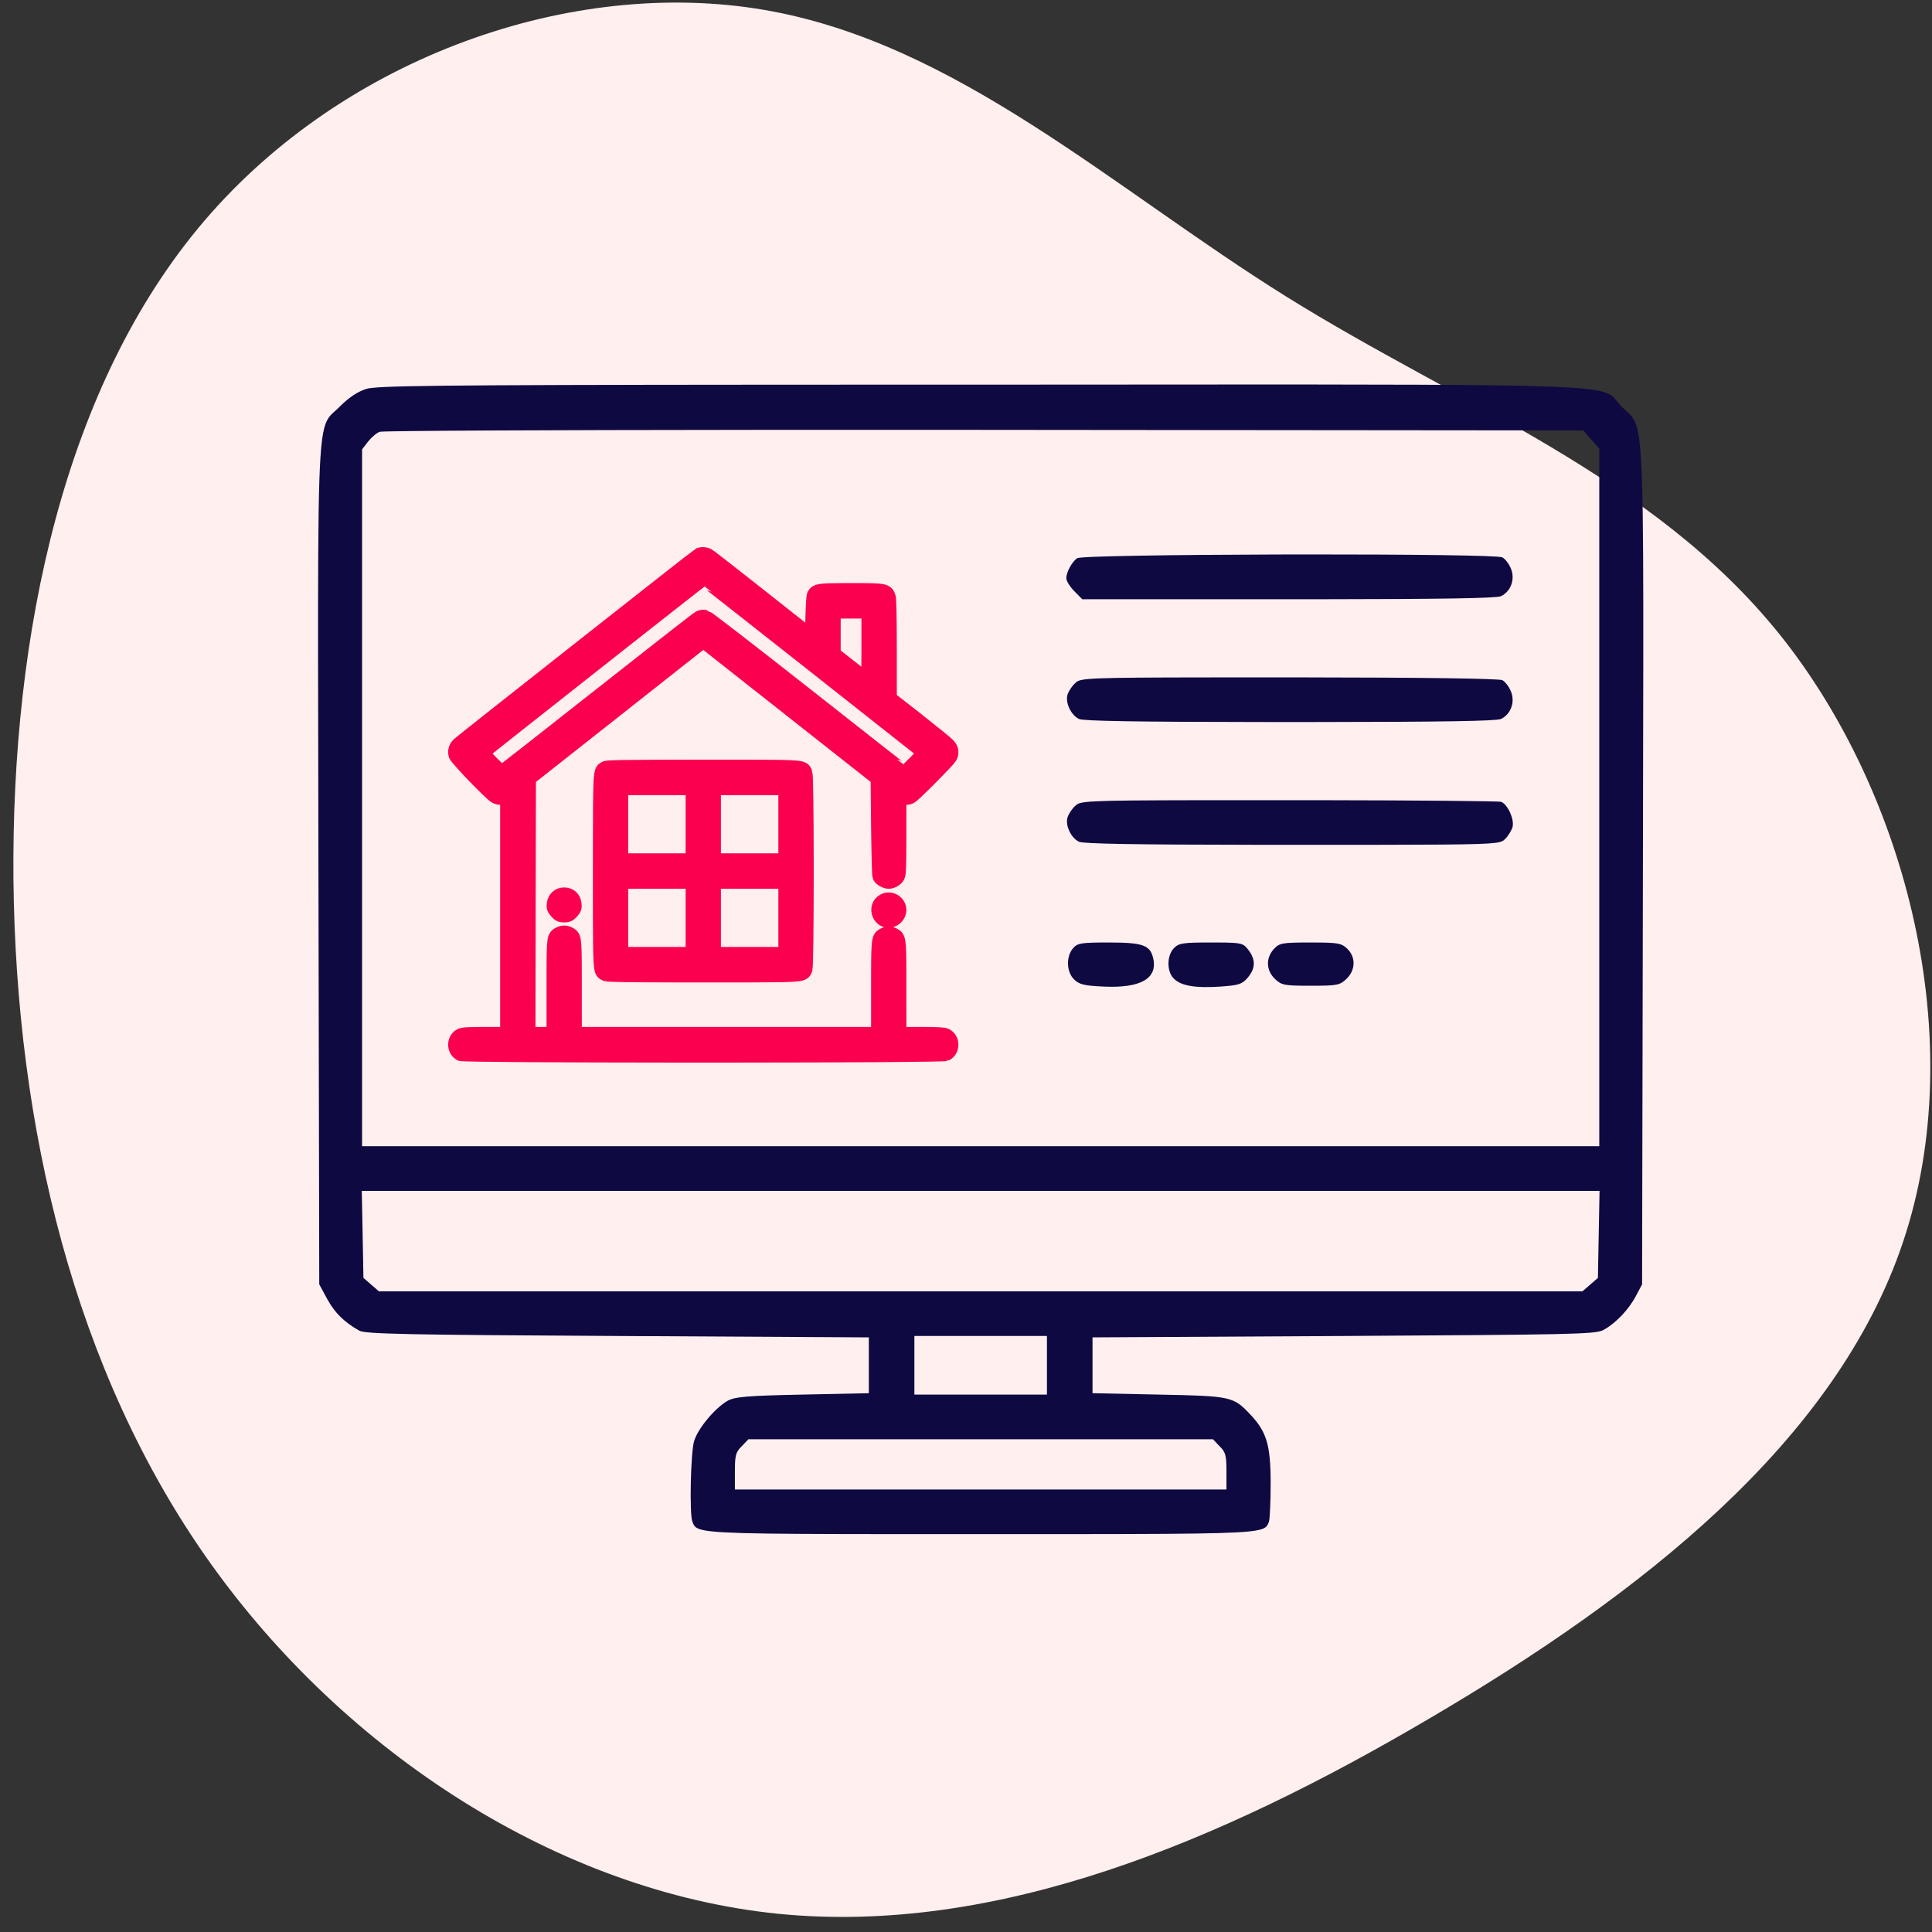
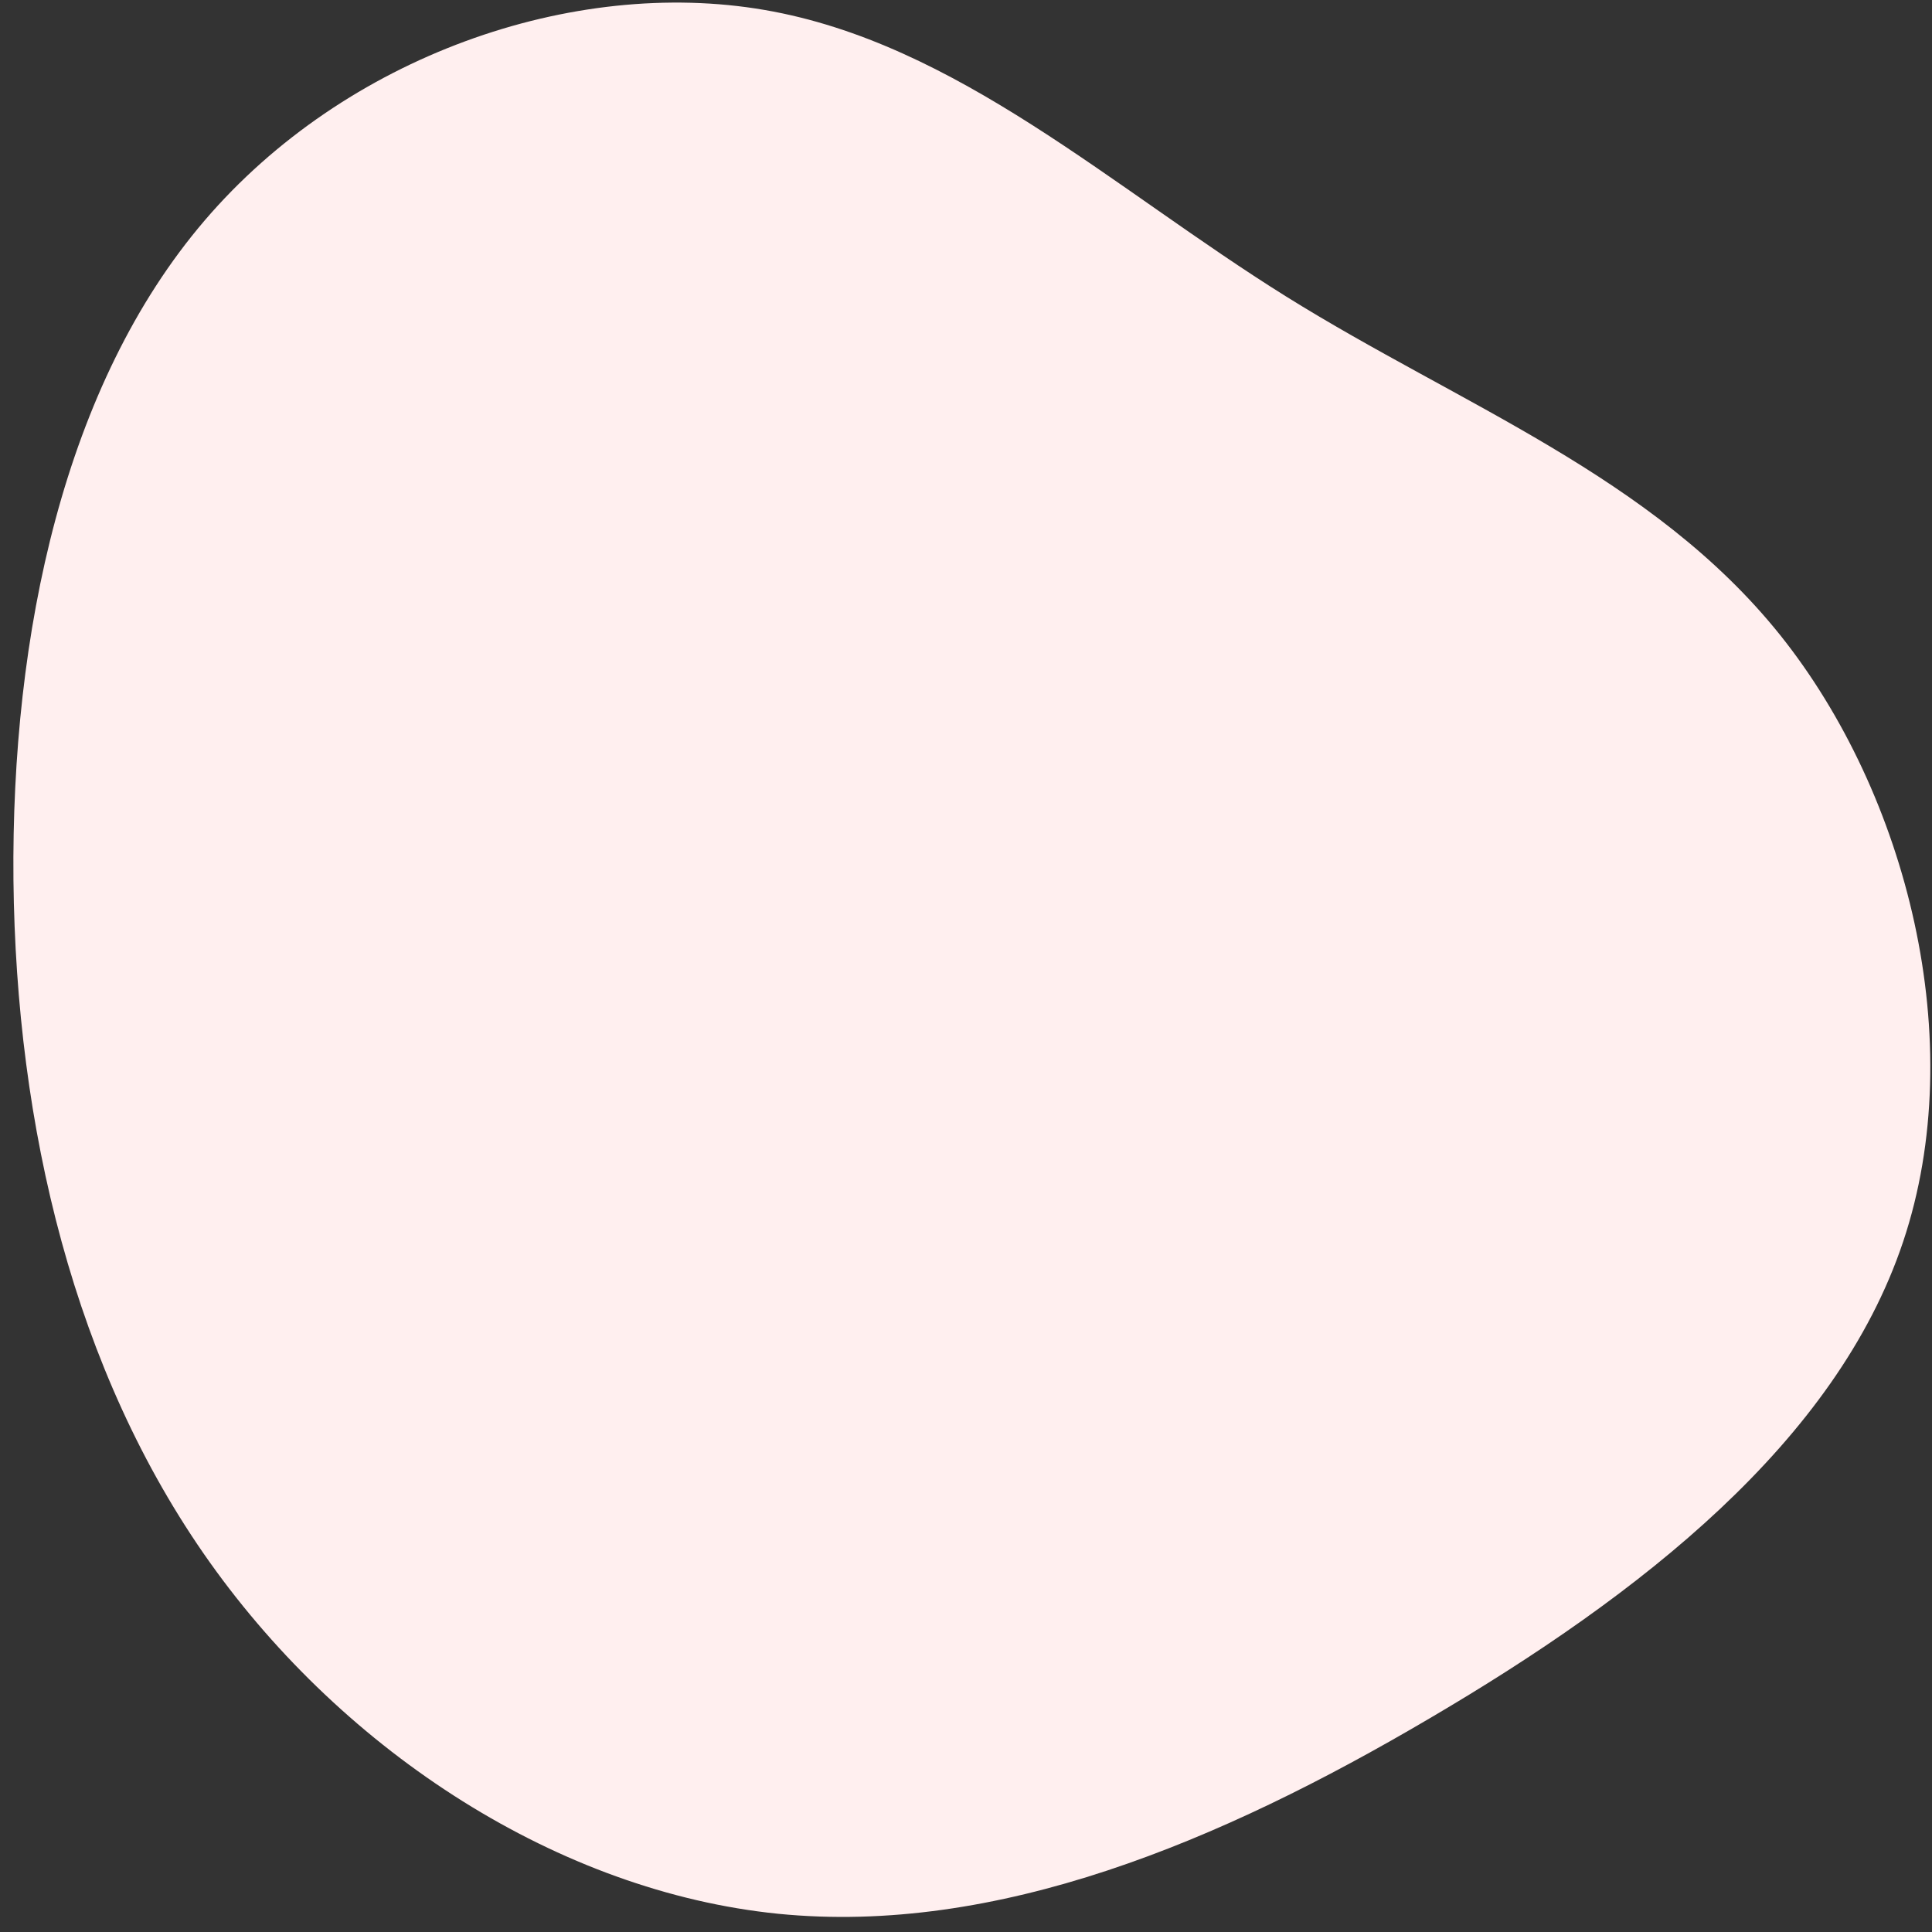
<svg xmlns="http://www.w3.org/2000/svg" width="121px" height="121px" viewBox="0 0 121 121" version="1.1">
  <rect x="0" y="0" width="121" height="121" fill="#333333" stroke="none" />
  <title>Online Portals</title>
  <g id="Page-1" stroke="none" stroke-width="1" fill="none" fill-rule="evenodd">
    <g id="Real-Estate_V01" transform="translate(-194, -1090)" fill-rule="nonzero">
      <g id="Group-22" transform="translate(143, 1070)">
        <g id="Online-Portals" transform="translate(51.838, 20.162)">
          <path d="M106.332,11.901 C116.609,20.697 121.584,34.939 119.513,46.965 C117.443,58.99 108.352,68.75 101.56,79.643 C94.768,90.536 90.323,102.585 80.375,110.562 C70.4,118.539 54.896,122.467 42.372,118.274 C29.822,114.08 20.252,101.79 12.526,88.632 C4.774,75.474 -1.085,61.496 0.279,47.808 C1.668,34.12 10.329,20.721 22.298,12.214 C34.267,3.707 49.594,0.092 65.022,-0.077 C80.476,-0.221 96.055,3.105 106.332,11.901 Z" id="Path" fill="#FFEFEF" transform="translate(60.028, 59.947) rotate(-90) translate(-60.028, -59.947)" />
          <g id="Group-52" transform="translate(60.581, 59.919) scale(1, -1) translate(-60.581, -59.919)translate(19.081, 23.919)">
-             <path d="M59.206,0.352 L59.264,0.381 C59.309,0.406 59.345,0.432 59.375,0.46 L59.409,0.495 C59.44,0.53 59.464,0.568 59.484,0.609 L59.503,0.651 C59.522,0.693 59.538,0.738 59.557,0.787 C59.609,0.944 59.661,2.027 59.661,3.198 C59.661,5.593 59.401,6.414 58.398,7.48 C57.326,8.617 57.222,8.651 52.656,8.739 L48.505,8.826 L48.505,12.322 L64.244,12.409 C78.237,12.494 79.936,12.513 80.47,12.767 L80.504,12.785 C80.509,12.788 80.515,12.791 80.52,12.794 C81.281,13.213 82.094,14.07 82.543,14.926 L82.924,15.643 L82.976,41.859 C82.985,47.195 82.996,51.492 82.999,54.961 L82.999,58.162 C82.988,67.964 82.852,69.338 82.232,70.051 L82.169,70.12 C82.158,70.131 82.147,70.143 82.136,70.154 L82.067,70.22 L81.995,70.286 L81.92,70.353 C81.83,70.434 81.732,70.521 81.627,70.627 C80.452,71.815 82.483,71.988 62.503,71.999 L56.656,71.999 C52.389,71.997 47.361,71.993 41.431,71.99 L35.827,71.99 C35.532,71.99 35.24,71.99 34.95,71.99 L32.411,71.989 C32.137,71.989 31.865,71.989 31.596,71.989 L30.01,71.988 C29.751,71.988 29.494,71.988 29.24,71.988 L27.744,71.987 C7.2,71.974 3.658,71.919 3.034,71.728 C2.48,71.554 1.927,71.186 1.373,70.627 C1.268,70.521 1.17,70.434 1.08,70.353 L1.005,70.286 C0.98,70.264 0.956,70.242 0.933,70.22 L0.864,70.154 C0.853,70.143 0.842,70.132 0.831,70.121 L0.768,70.052 C0.148,69.342 0.012,67.973 0.001,58.17 L0.001,54.968 C0.004,51.497 0.015,47.198 0.024,41.859 L0.076,15.643 L0.578,14.716 C1.062,13.842 1.633,13.283 2.584,12.741 C2.947,12.532 5.68,12.479 18.756,12.409 L34.495,12.322 L34.495,8.826 L30.344,8.739 C26.868,8.669 26.107,8.599 25.657,8.354 C24.879,7.917 23.772,6.607 23.547,5.803 C23.339,5.086 23.253,1.293 23.443,0.787 C23.462,0.738 23.478,0.693 23.497,0.651 L23.516,0.609 C23.536,0.568 23.56,0.53 23.591,0.495 L23.625,0.46 C23.655,0.432 23.691,0.406 23.736,0.381 L23.794,0.352 C24.46,0.051 26.664,0.007 35.358,0.001 L47.642,0.001 C56.336,0.007 58.54,0.051 59.206,0.352 Z M80.243,24.294 L2.757,24.294 L2.757,67.936 L3.12,68.408 C3.328,68.67 3.656,68.967 3.864,69.037 C4.008,69.103 13.893,69.149 27.68,69.16 L28.777,69.161 C28.961,69.161 29.145,69.161 29.331,69.161 L31.016,69.162 C31.205,69.162 31.394,69.162 31.585,69.162 L36.255,69.162 C36.453,69.162 36.652,69.162 36.852,69.162 L38.661,69.161 C38.863,69.161 39.066,69.161 39.269,69.161 L40.492,69.16 C40.902,69.16 41.313,69.159 41.725,69.159 L79.24,69.124 L79.741,68.547 L80.243,67.988 L80.243,24.294 Z M74.086,58.742 C74.708,59.04 74.985,59.809 74.708,60.473 C74.587,60.77 74.345,61.084 74.172,61.172 C73.946,61.302 68.206,61.36 62.112,61.357 L61.239,61.356 L59.929,61.353 C53.679,61.335 47.702,61.253 47.536,61.119 C47.19,60.857 46.862,60.228 46.862,59.861 C46.862,59.704 47.087,59.337 47.363,59.057 L47.865,58.55 L62.537,58.551 C70.461,58.558 73.795,58.612 74.086,58.742 Z M60.872,50.86 L61.331,50.86 L62.656,50.861 C70.499,50.868 73.795,50.922 74.086,51.052 C74.708,51.349 74.985,52.118 74.708,52.783 C74.587,53.08 74.345,53.394 74.172,53.482 C73.989,53.583 69.206,53.651 61.684,53.656 L57.307,53.656 C57.19,53.656 57.074,53.656 56.959,53.656 L55.653,53.655 C48.416,53.648 47.775,53.606 47.481,53.352 L47.456,53.33 L47.433,53.307 C47.225,53.132 47.017,52.8 46.948,52.608 C46.775,52.083 47.156,51.297 47.657,51.052 C47.948,50.922 51.244,50.868 59.087,50.861 L60.412,50.86 C60.563,50.86 60.717,50.86 60.872,50.86 Z M63.808,43.17 L65.849,43.171 C65.954,43.171 66.058,43.171 66.16,43.171 L66.759,43.172 C72.78,43.18 73.818,43.218 74.177,43.405 L74.21,43.424 L74.239,43.443 L74.266,43.464 L74.291,43.485 L74.316,43.508 C74.32,43.512 74.324,43.515 74.328,43.519 C74.535,43.712 74.743,44.061 74.812,44.288 C74.933,44.778 74.501,45.704 74.103,45.861 C73.961,45.909 68.985,45.957 62.689,45.965 L61.942,45.966 C61.817,45.966 61.691,45.966 61.565,45.966 L58.001,45.966 C57.879,45.966 57.757,45.966 57.637,45.966 L55.946,45.965 C55.84,45.965 55.735,45.965 55.632,45.965 L55.03,45.964 C47.987,45.955 47.716,45.903 47.433,45.617 C47.225,45.442 47.017,45.11 46.948,44.918 C46.775,44.393 47.156,43.607 47.657,43.362 C47.943,43.234 51.164,43.179 58.826,43.171 L60.12,43.17 C60.268,43.17 60.418,43.17 60.569,43.17 L63.438,43.17 C63.563,43.17 63.686,43.17 63.808,43.17 Z M52.293,36.109 C52.102,36.895 51.618,37.053 49.525,37.053 C47.813,37.053 47.571,37.018 47.294,36.703 C46.844,36.196 46.862,35.218 47.346,34.746 C47.657,34.431 47.969,34.344 49.231,34.291 C51.549,34.186 52.621,34.816 52.293,36.109 Z M56.513,34.291 C57.672,34.379 57.862,34.431 58.225,34.85 C58.727,35.445 58.727,35.987 58.26,36.598 C57.942,37 57.872,37.047 56.355,37.052 L55.925,37.053 C54.178,37.053 53.919,37.018 53.607,36.703 C53.158,36.249 53.14,35.252 53.59,34.798 C54.04,34.344 54.904,34.186 56.513,34.291 Z M64.4,34.763 C64.988,35.322 65.005,36.144 64.452,36.668 C64.105,37.002 63.884,37.049 62.376,37.052 L62.151,37.053 C60.37,37.053 60.214,37.018 59.868,36.651 C59.349,36.091 59.367,35.305 59.938,34.763 C60.334,34.396 60.494,34.348 61.951,34.344 L62.169,34.344 C63.829,34.344 63.985,34.379 64.4,34.763 Z M79.188,15.206 L3.812,15.206 L3.328,15.625 L2.843,16.045 L2.792,18.771 L2.74,21.498 L80.26,21.498 L80.208,18.771 L80.157,16.045 L79.672,15.625 L79.188,15.206 Z M45.651,8.739 L37.349,8.739 L37.349,12.409 L45.651,12.409 L45.651,8.739 Z M56.893,2.796 L26.107,2.796 L26.107,3.933 C26.107,4.929 26.158,5.138 26.539,5.506 L26.954,5.942 L56.046,5.942 L56.461,5.506 C56.842,5.138 56.893,4.929 56.893,3.933 L56.893,2.796 Z" id="Combined-Shape" fill="#0E0941" />
-             <path d="M39.305,30.127 C39.705,30.341 39.705,30.964 39.305,31.178 C39.18,31.241 38.87,31.261 37.934,31.263 L36.347,31.264 L36.346,35.141 C36.341,37.285 36.305,37.326 36.038,37.471 C35.827,37.581 35.657,37.581 35.446,37.471 C35.179,37.326 35.143,37.285 35.138,35.141 L35.137,31.264 L16.02,31.264 L16.019,35.39 C16.013,37.349 15.975,37.391 15.711,37.532 C15.5,37.642 15.33,37.642 15.119,37.532 C14.846,37.387 14.814,37.346 14.811,35.181 L14.81,31.264 L13.116,31.264 L13.128,39.31 L13.146,47.35 L18.64,51.682 L24.127,56.014 L29.62,51.682 L35.107,47.357 L35.137,44.338 C35.155,42.677 35.191,41.265 35.222,41.204 C35.282,41.076 35.567,40.917 35.742,40.917 C35.942,40.917 36.196,41.076 36.274,41.253 C36.324,41.358 36.343,41.963 36.346,43.403 L36.347,46.361 L36.528,46.263 C36.734,46.153 36.91,46.147 37.091,46.238 C37.173,46.281 37.624,46.713 38.116,47.203 L38.414,47.502 C38.96,48.053 39.477,48.595 39.529,48.688 C39.656,48.939 39.632,49.141 39.438,49.361 C39.342,49.471 38.47,50.179 37.509,50.937 L35.748,52.312 L35.748,55.44 C35.742,57.731 35.724,58.611 35.669,58.727 C35.535,59.027 35.437,59.059 33.805,59.062 L32.956,59.062 C31.373,59.058 31.225,59.024 31.108,58.776 C31.078,58.714 31.041,58.079 31.023,57.37 L30.993,56.069 L30.237,56.668 C27.272,59.02 24.502,61.195 24.387,61.25 C24.254,61.323 24.036,61.336 23.903,61.287 C23.824,61.25 9.135,49.678 8.869,49.44 C8.676,49.263 8.609,49.055 8.67,48.817 C8.712,48.627 10.86,46.403 11.132,46.257 C11.344,46.147 11.507,46.147 11.725,46.263 L11.906,46.361 L11.906,31.264 L10.515,31.264 C9.426,31.264 9.081,31.245 8.948,31.178 C8.549,30.964 8.549,30.341 8.948,30.127 C9.063,30.069 15.294,30.037 22.08,30.032 L26.174,30.032 C32.96,30.037 39.19,30.069 39.305,30.127 Z M36.758,47.638 C36.74,47.638 33.945,49.825 30.563,52.495 C27.151,55.183 24.326,57.364 24.235,57.383 C24.139,57.407 23.993,57.389 23.903,57.34 C23.806,57.291 20.987,55.091 17.635,52.446 C14.284,49.8 11.519,47.638 11.495,47.638 C11.471,47.638 11.168,47.925 10.817,48.279 C10.412,48.688 10.206,48.939 10.243,48.976 C10.357,49.086 24.096,59.918 24.127,59.918 C24.144,59.918 27.045,57.637 30.627,54.813 L30.878,54.615 C34.574,51.701 37.702,49.232 37.835,49.122 L38.071,48.927 L37.436,48.285 C37.091,47.931 36.783,47.638 36.758,47.638 Z M34.459,53.356 C34.417,53.387 33.897,53.784 33.31,54.254 L32.233,55.098 L32.233,57.841 L34.532,57.841 L34.532,55.574 L34.532,55.348 L34.531,54.939 C34.527,53.671 34.507,53.324 34.459,53.356 Z M26.711,35.052 L27.164,35.053 C29.983,35.059 30.305,35.093 30.415,35.275 L30.43,35.304 C30.435,35.314 30.44,35.325 30.444,35.336 L30.459,35.37 C30.461,35.376 30.464,35.382 30.467,35.388 C30.514,35.495 30.54,38.086 30.543,40.86 L30.543,42.196 C30.54,44.97 30.514,47.561 30.467,47.668 L30.459,47.686 L30.444,47.72 C30.342,47.961 30.268,47.998 26.932,48.003 L26.457,48.004 C26.374,48.004 26.29,48.004 26.204,48.004 L24.114,48.004 C19.293,47.998 18.137,47.986 18.022,47.919 C18.011,47.912 18.001,47.907 17.991,47.901 L17.961,47.885 C17.937,47.872 17.916,47.858 17.897,47.838 L17.874,47.812 C17.737,47.621 17.721,46.985 17.716,43.625 L17.715,43.087 C17.715,42.993 17.715,42.898 17.715,42.801 L17.714,41.873 C17.714,41.764 17.714,41.653 17.714,41.54 L17.714,39.43 C17.714,39.343 17.714,39.258 17.714,39.174 L17.715,38.694 C17.72,35.632 17.751,35.292 17.935,35.178 L17.964,35.162 L18.012,35.14 C18.023,35.136 18.035,35.131 18.047,35.125 C18.144,35.078 19.233,35.058 22.274,35.053 L22.849,35.052 C22.948,35.052 23.05,35.052 23.153,35.052 L26.469,35.052 C26.551,35.052 26.632,35.052 26.711,35.052 Z M23.522,42.139 L18.924,42.139 L18.924,46.782 L23.522,46.782 L23.522,42.139 Z M29.329,42.139 L24.732,42.139 L24.732,46.782 L29.329,46.782 L29.329,42.139 Z M23.522,36.274 L18.924,36.274 L18.924,40.917 L23.522,40.917 L23.522,36.274 Z M29.329,36.274 L24.732,36.274 L24.732,40.917 L29.329,40.917 L29.329,36.274 Z M15.415,38.809 C15.627,38.809 15.699,38.846 15.851,39.017 C16.008,39.194 16.032,39.255 16.002,39.475 C15.959,39.805 15.736,40.001 15.415,40.001 C15.258,40.001 15.125,39.952 15.022,39.86 C14.919,39.774 14.852,39.64 14.828,39.475 C14.798,39.255 14.822,39.194 14.979,39.017 C15.131,38.846 15.203,38.809 15.415,38.809 Z M35.742,38.473 C36.051,38.473 36.347,38.772 36.347,39.078 C36.347,39.536 35.845,39.836 35.446,39.609 C34.919,39.316 35.143,38.473 35.742,38.473 Z" id="Combined-Shape" stroke="#FB004E" fill="#FB004E" transform="translate(24.128, 45.673) scale(-1, -1) rotate(-180) translate(-24.128, -45.673)" />
-           </g>
+             </g>
        </g>
      </g>
    </g>
  </g>
</svg>